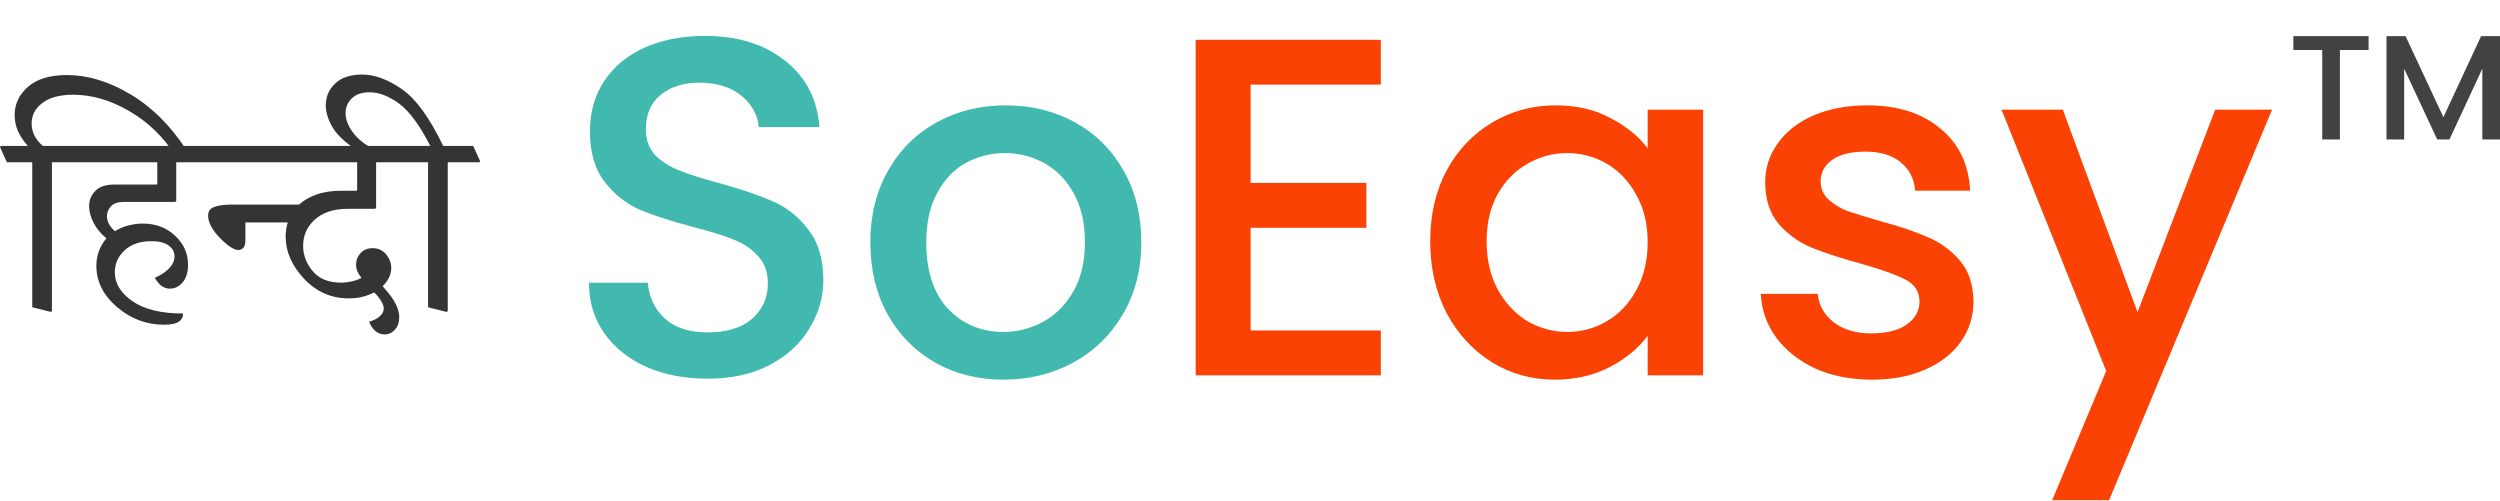
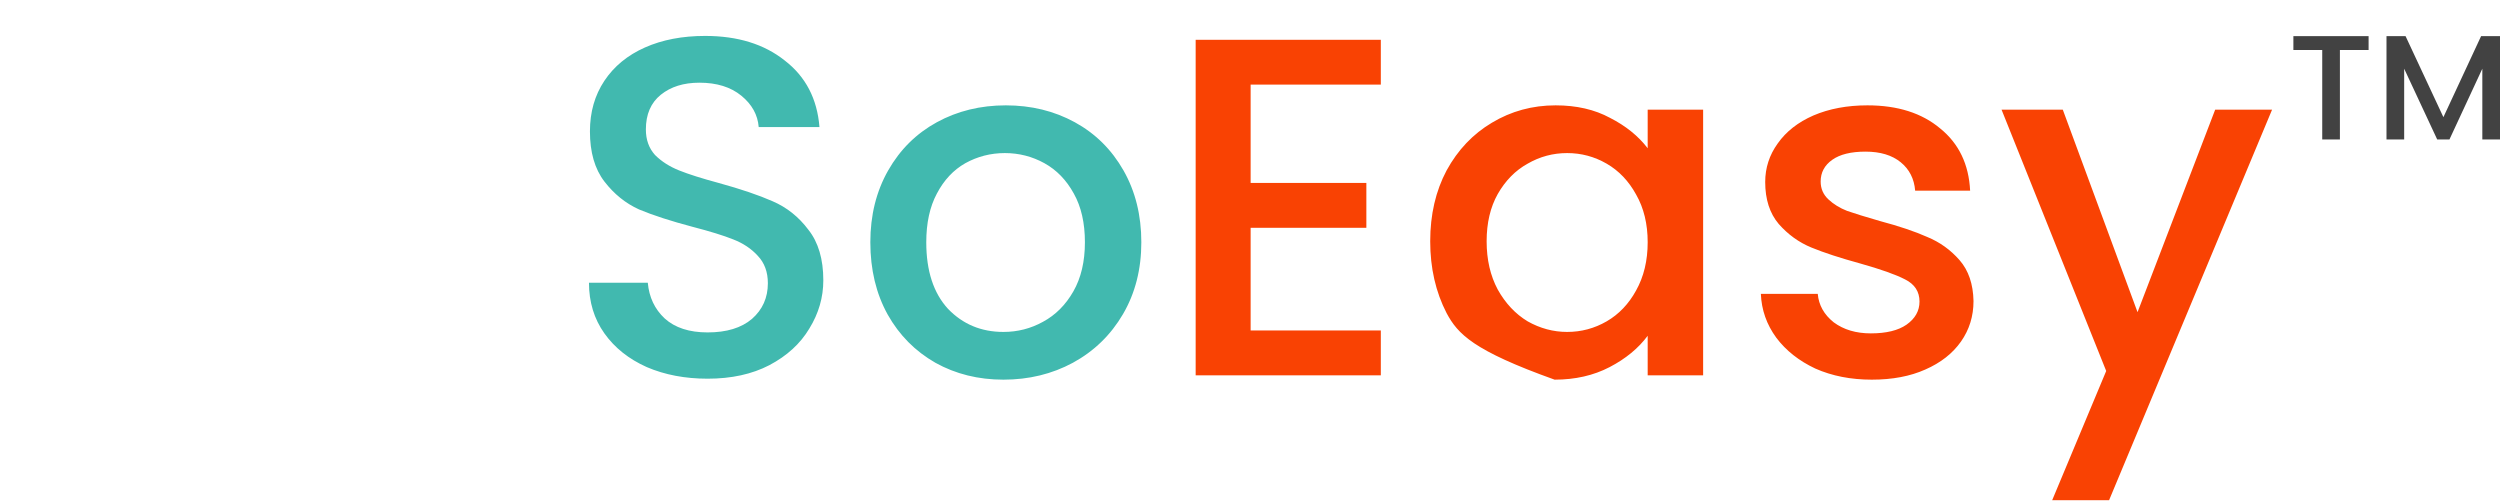
<svg xmlns="http://www.w3.org/2000/svg" width="484" height="97" viewBox="0 0 484 97" fill="none">
  <path d="M136.99 73.315C132.633 73.315 128.713 72.569 125.227 71.075C121.742 69.52 119.004 67.342 117.013 64.542C115.021 61.742 114.025 58.475 114.025 54.742H125.414C125.663 57.542 126.752 59.844 128.681 61.649C130.673 63.453 133.442 64.355 136.99 64.355C140.662 64.355 143.524 63.484 145.578 61.742C147.632 59.938 148.659 57.635 148.659 54.835C148.659 52.658 148.005 50.884 146.698 49.515C145.453 48.147 143.867 47.089 141.937 46.342C140.07 45.595 137.456 44.787 134.096 43.916C129.864 42.795 126.41 41.675 123.734 40.555C121.12 39.373 118.88 37.569 117.013 35.142C115.145 32.715 114.212 29.48 114.212 25.435C114.212 21.702 115.145 18.435 117.013 15.635C118.88 12.835 121.493 10.689 124.854 9.195C128.215 7.702 132.104 6.955 136.523 6.955C142.809 6.955 147.943 8.542 151.926 11.715C155.971 14.827 158.212 19.12 158.647 24.595H146.885C146.698 22.231 145.578 20.209 143.524 18.529C141.471 16.849 138.763 16.009 135.403 16.009C132.353 16.009 129.864 16.787 127.935 18.342C126.005 19.898 125.041 22.138 125.041 25.062C125.041 27.053 125.632 28.702 126.814 30.009C128.059 31.253 129.615 32.249 131.482 32.995C133.349 33.742 135.901 34.551 139.137 35.422C143.431 36.604 146.916 37.787 149.592 38.969C152.331 40.151 154.633 41.987 156.5 44.475C158.429 46.902 159.394 50.169 159.394 54.275C159.394 57.573 158.492 60.684 156.687 63.609C154.944 66.533 152.361 68.898 148.939 70.702C145.578 72.444 141.595 73.315 136.99 73.315ZM194.262 73.502C189.408 73.502 185.02 72.413 181.1 70.235C177.179 67.995 174.098 64.884 171.858 60.902C169.617 56.858 168.497 52.191 168.497 46.902C168.497 41.675 169.649 37.04 171.951 32.995C174.254 28.951 177.397 25.84 181.38 23.662C185.363 21.484 189.813 20.395 194.729 20.395C199.645 20.395 204.095 21.484 208.078 23.662C212.061 25.84 215.203 28.951 217.507 32.995C219.809 37.04 220.961 41.675 220.961 46.902C220.961 52.129 219.777 56.764 217.414 60.809C215.048 64.853 211.813 67.995 207.705 70.235C203.66 72.413 199.179 73.502 194.262 73.502ZM194.262 64.262C197.001 64.262 199.552 63.609 201.917 62.302C204.344 60.995 206.305 59.035 207.798 56.422C209.292 53.809 210.039 50.635 210.039 46.902C210.039 43.169 209.323 40.027 207.892 37.475C206.46 34.862 204.562 32.902 202.197 31.595C199.832 30.289 197.281 29.635 194.542 29.635C191.804 29.635 189.252 30.289 186.887 31.595C184.585 32.902 182.749 34.862 181.38 37.475C180.011 40.027 179.326 43.169 179.326 46.902C179.326 52.44 180.726 56.733 183.527 59.782C186.39 62.769 189.968 64.262 194.262 64.262Z" fill="#41B9AF" />
-   <path d="M242.122 16.382V35.422H264.527V44.102H242.122V63.982H267.327V72.662H231.48V7.702H267.327V16.382H242.122ZM276.889 46.715C276.889 41.551 277.946 36.978 280.063 32.995C282.24 29.013 285.166 25.933 288.838 23.755C292.572 21.515 296.68 20.395 301.161 20.395C305.205 20.395 308.722 21.204 311.709 22.822C314.758 24.378 317.185 26.338 318.991 28.702V21.235H329.726V72.662H318.991V65.009C317.185 67.435 314.726 69.458 311.616 71.075C308.504 72.693 304.956 73.502 300.974 73.502C296.555 73.502 292.509 72.382 288.838 70.142C285.166 67.84 282.24 64.667 280.063 60.622C277.946 56.515 276.889 51.88 276.889 46.715ZM318.991 46.902C318.991 43.355 318.244 40.275 316.75 37.662C315.318 35.049 313.419 33.058 311.056 31.689C308.69 30.32 306.138 29.635 303.401 29.635C300.662 29.635 298.11 30.32 295.746 31.689C293.381 32.995 291.452 34.955 289.959 37.569C288.527 40.12 287.812 43.169 287.812 46.715C287.812 50.262 288.527 53.373 289.959 56.049C291.452 58.724 293.381 60.778 295.746 62.209C298.174 63.578 300.724 64.262 303.401 64.262C306.138 64.262 308.69 63.578 311.056 62.209C313.419 60.84 315.318 58.849 316.75 56.235C318.244 53.56 318.991 50.449 318.991 46.902ZM362.374 73.502C358.328 73.502 354.687 72.787 351.452 71.355C348.278 69.862 345.757 67.871 343.89 65.382C342.023 62.831 341.026 60 340.903 56.889H351.918C352.105 59.067 353.132 60.902 354.999 62.395C356.928 63.827 359.323 64.542 362.187 64.542C365.174 64.542 367.476 63.982 369.095 62.862C370.775 61.68 371.616 60.187 371.616 58.382C371.616 56.453 370.682 55.022 368.815 54.089C367.01 53.155 364.116 52.129 360.133 51.009C356.274 49.951 353.132 48.924 350.705 47.929C348.278 46.933 346.16 45.409 344.357 43.355C342.613 41.302 341.743 38.595 341.743 35.235C341.743 32.498 342.551 30.009 344.17 27.769C345.787 25.467 348.091 23.662 351.078 22.355C354.127 21.049 357.613 20.395 361.534 20.395C367.383 20.395 372.082 21.889 375.63 24.875C379.239 27.8 381.167 31.813 381.417 36.915H370.775C370.589 34.613 369.655 32.778 367.975 31.409C366.295 30.04 364.022 29.355 361.16 29.355C358.36 29.355 356.213 29.884 354.719 30.942C353.225 32 352.479 33.4 352.479 35.142C352.479 36.511 352.975 37.662 353.972 38.595C354.967 39.529 356.181 40.275 357.613 40.835C359.043 41.333 361.16 41.987 363.961 42.795C367.695 43.791 370.744 44.818 373.109 45.875C375.536 46.871 377.62 48.364 379.364 50.355C381.106 52.347 382.007 54.991 382.071 58.289C382.071 61.213 381.26 63.827 379.644 66.129C378.025 68.431 375.723 70.235 372.736 71.542C369.81 72.849 366.356 73.502 362.374 73.502ZM439.872 21.235L408.32 96.835H397.304L407.76 71.822L387.502 21.235H399.358L413.827 60.435L428.857 21.235H439.872Z" fill="#F94203" />
+   <path d="M242.122 16.382V35.422H264.527V44.102H242.122V63.982H267.327V72.662H231.48V7.702H267.327V16.382H242.122ZM276.889 46.715C276.889 41.551 277.946 36.978 280.063 32.995C282.24 29.013 285.166 25.933 288.838 23.755C292.572 21.515 296.68 20.395 301.161 20.395C305.205 20.395 308.722 21.204 311.709 22.822C314.758 24.378 317.185 26.338 318.991 28.702V21.235H329.726V72.662H318.991V65.009C317.185 67.435 314.726 69.458 311.616 71.075C308.504 72.693 304.956 73.502 300.974 73.502C285.166 67.84 282.24 64.667 280.063 60.622C277.946 56.515 276.889 51.88 276.889 46.715ZM318.991 46.902C318.991 43.355 318.244 40.275 316.75 37.662C315.318 35.049 313.419 33.058 311.056 31.689C308.69 30.32 306.138 29.635 303.401 29.635C300.662 29.635 298.11 30.32 295.746 31.689C293.381 32.995 291.452 34.955 289.959 37.569C288.527 40.12 287.812 43.169 287.812 46.715C287.812 50.262 288.527 53.373 289.959 56.049C291.452 58.724 293.381 60.778 295.746 62.209C298.174 63.578 300.724 64.262 303.401 64.262C306.138 64.262 308.69 63.578 311.056 62.209C313.419 60.84 315.318 58.849 316.75 56.235C318.244 53.56 318.991 50.449 318.991 46.902ZM362.374 73.502C358.328 73.502 354.687 72.787 351.452 71.355C348.278 69.862 345.757 67.871 343.89 65.382C342.023 62.831 341.026 60 340.903 56.889H351.918C352.105 59.067 353.132 60.902 354.999 62.395C356.928 63.827 359.323 64.542 362.187 64.542C365.174 64.542 367.476 63.982 369.095 62.862C370.775 61.68 371.616 60.187 371.616 58.382C371.616 56.453 370.682 55.022 368.815 54.089C367.01 53.155 364.116 52.129 360.133 51.009C356.274 49.951 353.132 48.924 350.705 47.929C348.278 46.933 346.16 45.409 344.357 43.355C342.613 41.302 341.743 38.595 341.743 35.235C341.743 32.498 342.551 30.009 344.17 27.769C345.787 25.467 348.091 23.662 351.078 22.355C354.127 21.049 357.613 20.395 361.534 20.395C367.383 20.395 372.082 21.889 375.63 24.875C379.239 27.8 381.167 31.813 381.417 36.915H370.775C370.589 34.613 369.655 32.778 367.975 31.409C366.295 30.04 364.022 29.355 361.16 29.355C358.36 29.355 356.213 29.884 354.719 30.942C353.225 32 352.479 33.4 352.479 35.142C352.479 36.511 352.975 37.662 353.972 38.595C354.967 39.529 356.181 40.275 357.613 40.835C359.043 41.333 361.16 41.987 363.961 42.795C367.695 43.791 370.744 44.818 373.109 45.875C375.536 46.871 377.62 48.364 379.364 50.355C381.106 52.347 382.007 54.991 382.071 58.289C382.071 61.213 381.26 63.827 379.644 66.129C378.025 68.431 375.723 70.235 372.736 71.542C369.81 72.849 366.356 73.502 362.374 73.502ZM439.872 21.235L408.32 96.835H397.304L407.76 71.822L387.502 21.235H399.358L413.827 60.435L428.857 21.235H439.872Z" fill="#F94203" />
  <path d="M458.56 7V9.676H453.006V27H449.584V9.676H444V7H458.56ZM484 7V27H480.578V13.302L474.213 27H471.842L465.448 13.302V27H462.025V7H465.718L473.043 22.683L480.338 7H484Z" fill="#424242" />
-   <path d="M2.835 22.272C2.835 20.144 3.693 18.325 5.409 16.817C7.124 15.292 9.65 14.53 12.986 14.53C16.957 14.53 20.999 15.745 25.113 18.174C29.243 20.588 32.865 24.146 35.978 28.847L33.953 30.11C31.602 26.457 28.616 23.582 24.994 21.486C21.372 19.389 17.775 18.341 14.201 18.341C11.58 18.341 9.578 18.873 8.196 19.937C6.814 20.985 6.123 22.311 6.123 23.916C6.123 24.71 6.298 25.472 6.648 26.203C7.013 26.933 7.561 27.616 8.292 28.251H14.987L16.321 31.205L16.178 31.42H10.055V60.221L9.84 60.388L6.243 59.482V31.42H1.334L0 28.466L0.143 28.251H5.385C4.575 27.346 3.947 26.409 3.503 25.44C3.058 24.456 2.835 23.399 2.835 22.272ZM34.12 31.42V38.9L33.929 39.09H24.041C22.834 39.09 21.976 39.376 21.468 39.948C20.96 40.52 20.706 41.147 20.706 41.83C20.706 42.37 20.84 42.886 21.11 43.378C21.381 43.871 21.762 44.331 22.254 44.76C23.032 44.268 23.882 43.903 24.804 43.664C25.741 43.41 26.678 43.283 27.615 43.283C30.157 43.283 32.254 44.069 33.906 45.641C35.573 47.198 36.407 49.072 36.407 51.264C36.407 52.74 36.05 53.884 35.335 54.694C34.636 55.488 33.818 55.885 32.881 55.885C32.389 55.885 31.896 55.742 31.404 55.456C30.927 55.154 30.451 54.599 29.974 53.789C31.261 53.201 32.214 52.558 32.833 51.859C33.469 51.16 33.786 50.422 33.786 49.644C33.786 48.77 33.405 48.063 32.643 47.523C31.88 46.968 30.768 46.69 29.307 46.69C27.131 46.69 25.407 47.277 24.137 48.453C22.866 49.628 22.23 51.041 22.23 52.693C22.23 54.884 23.382 56.766 25.685 58.339C27.989 59.911 31.245 60.697 35.454 60.697C35.454 61.364 35.176 61.888 34.62 62.269C34.08 62.666 33.135 62.865 31.785 62.865C28.354 62.865 25.304 61.721 22.636 59.435C19.983 57.148 18.656 54.487 18.656 51.454C18.656 50.406 18.831 49.429 19.181 48.524C19.546 47.603 20.023 46.809 20.61 46.142C19.514 45.252 18.68 44.244 18.108 43.116C17.537 41.989 17.251 40.925 17.251 39.924C17.251 38.765 17.648 37.78 18.442 36.97C19.236 36.144 20.451 35.731 22.087 35.731H30.26C30.324 35.731 30.371 35.716 30.403 35.684C30.435 35.652 30.451 35.604 30.451 35.541V31.42H15.011L13.677 28.466L13.819 28.251H38.981L40.315 31.205L40.172 31.42H34.12ZM72.624 40.424H67.359C64.642 40.424 62.514 41.115 60.973 42.497C59.448 43.863 58.685 45.562 58.685 47.595C58.685 49.405 59.313 51.049 60.568 52.526C61.822 53.987 63.626 54.718 65.977 54.718C66.707 54.718 67.414 54.638 68.097 54.48C68.796 54.321 69.424 54.098 69.979 53.813C69.63 53.368 69.368 52.947 69.193 52.55C69.018 52.137 68.931 51.708 68.931 51.264C68.931 50.39 69.225 49.636 69.813 49C70.4 48.365 71.171 48.047 72.124 48.047C73.22 48.047 74.093 48.445 74.745 49.239C75.412 50.033 75.746 50.906 75.746 51.859C75.746 52.542 75.587 53.193 75.269 53.813C74.951 54.432 74.554 54.964 74.077 55.409C75.38 56.854 76.238 58.029 76.651 58.934C77.08 59.824 77.294 60.633 77.294 61.364C77.294 62.397 77.016 63.214 76.46 63.818C75.92 64.437 75.253 64.747 74.459 64.747C73.792 64.747 73.196 64.525 72.672 64.08C72.163 63.651 71.758 63.047 71.457 62.269C72.314 62.047 72.997 61.706 73.506 61.245C74.03 60.8 74.292 60.292 74.292 59.72C74.292 59.339 74.149 58.902 73.863 58.41C73.593 57.902 73.124 57.299 72.457 56.6C71.79 56.949 71.036 57.235 70.194 57.457C69.368 57.664 68.478 57.767 67.525 57.767C64.142 57.767 61.259 56.504 58.876 53.979C56.493 51.454 55.302 48.722 55.302 45.784C55.302 45.324 55.334 44.871 55.397 44.427C55.477 43.966 55.58 43.514 55.707 43.069H47.511V46.523C47.511 47.19 47.376 47.674 47.106 47.976C46.836 48.262 46.534 48.405 46.2 48.405C45.295 48.405 44.08 47.619 42.555 46.046C41.046 44.474 40.291 43.045 40.291 41.759C40.291 40.885 40.712 40.313 41.554 40.043C42.396 39.757 43.412 39.614 44.604 39.614H57.899C58.773 38.805 59.893 38.153 61.259 37.661C62.641 37.169 64.269 36.923 66.143 36.923H68.955C69.018 36.923 69.066 36.907 69.098 36.875C69.13 36.843 69.145 36.796 69.145 36.732V31.42H38.981L37.646 28.466L37.789 28.251H77.961L79.296 31.205L79.153 31.42H72.815V40.234L72.624 40.424ZM86.468 60.388L82.87 59.482V31.42H77.961L76.627 28.466L76.77 28.251H83.298C81.281 24.281 79.28 21.557 77.294 20.08C75.293 18.603 73.387 17.865 71.576 17.865C70.051 17.865 68.891 18.262 68.097 19.056C67.303 19.834 66.906 20.779 66.906 21.891C66.906 23.113 67.382 24.368 68.335 25.655C69.288 26.941 70.726 28.069 72.648 29.037L68.931 28.99C66.644 27.449 65.095 25.948 64.285 24.487C63.475 23.01 63.07 21.66 63.07 20.438C63.07 18.722 63.681 17.293 64.904 16.15C66.111 15.006 67.851 14.434 70.122 14.434C72.537 14.434 75.102 15.379 77.818 17.269C80.535 19.159 83.195 22.82 85.8 28.251H91.614L92.948 31.205L92.805 31.42H86.682V60.221L86.468 60.388Z" fill="#343434" />
</svg>